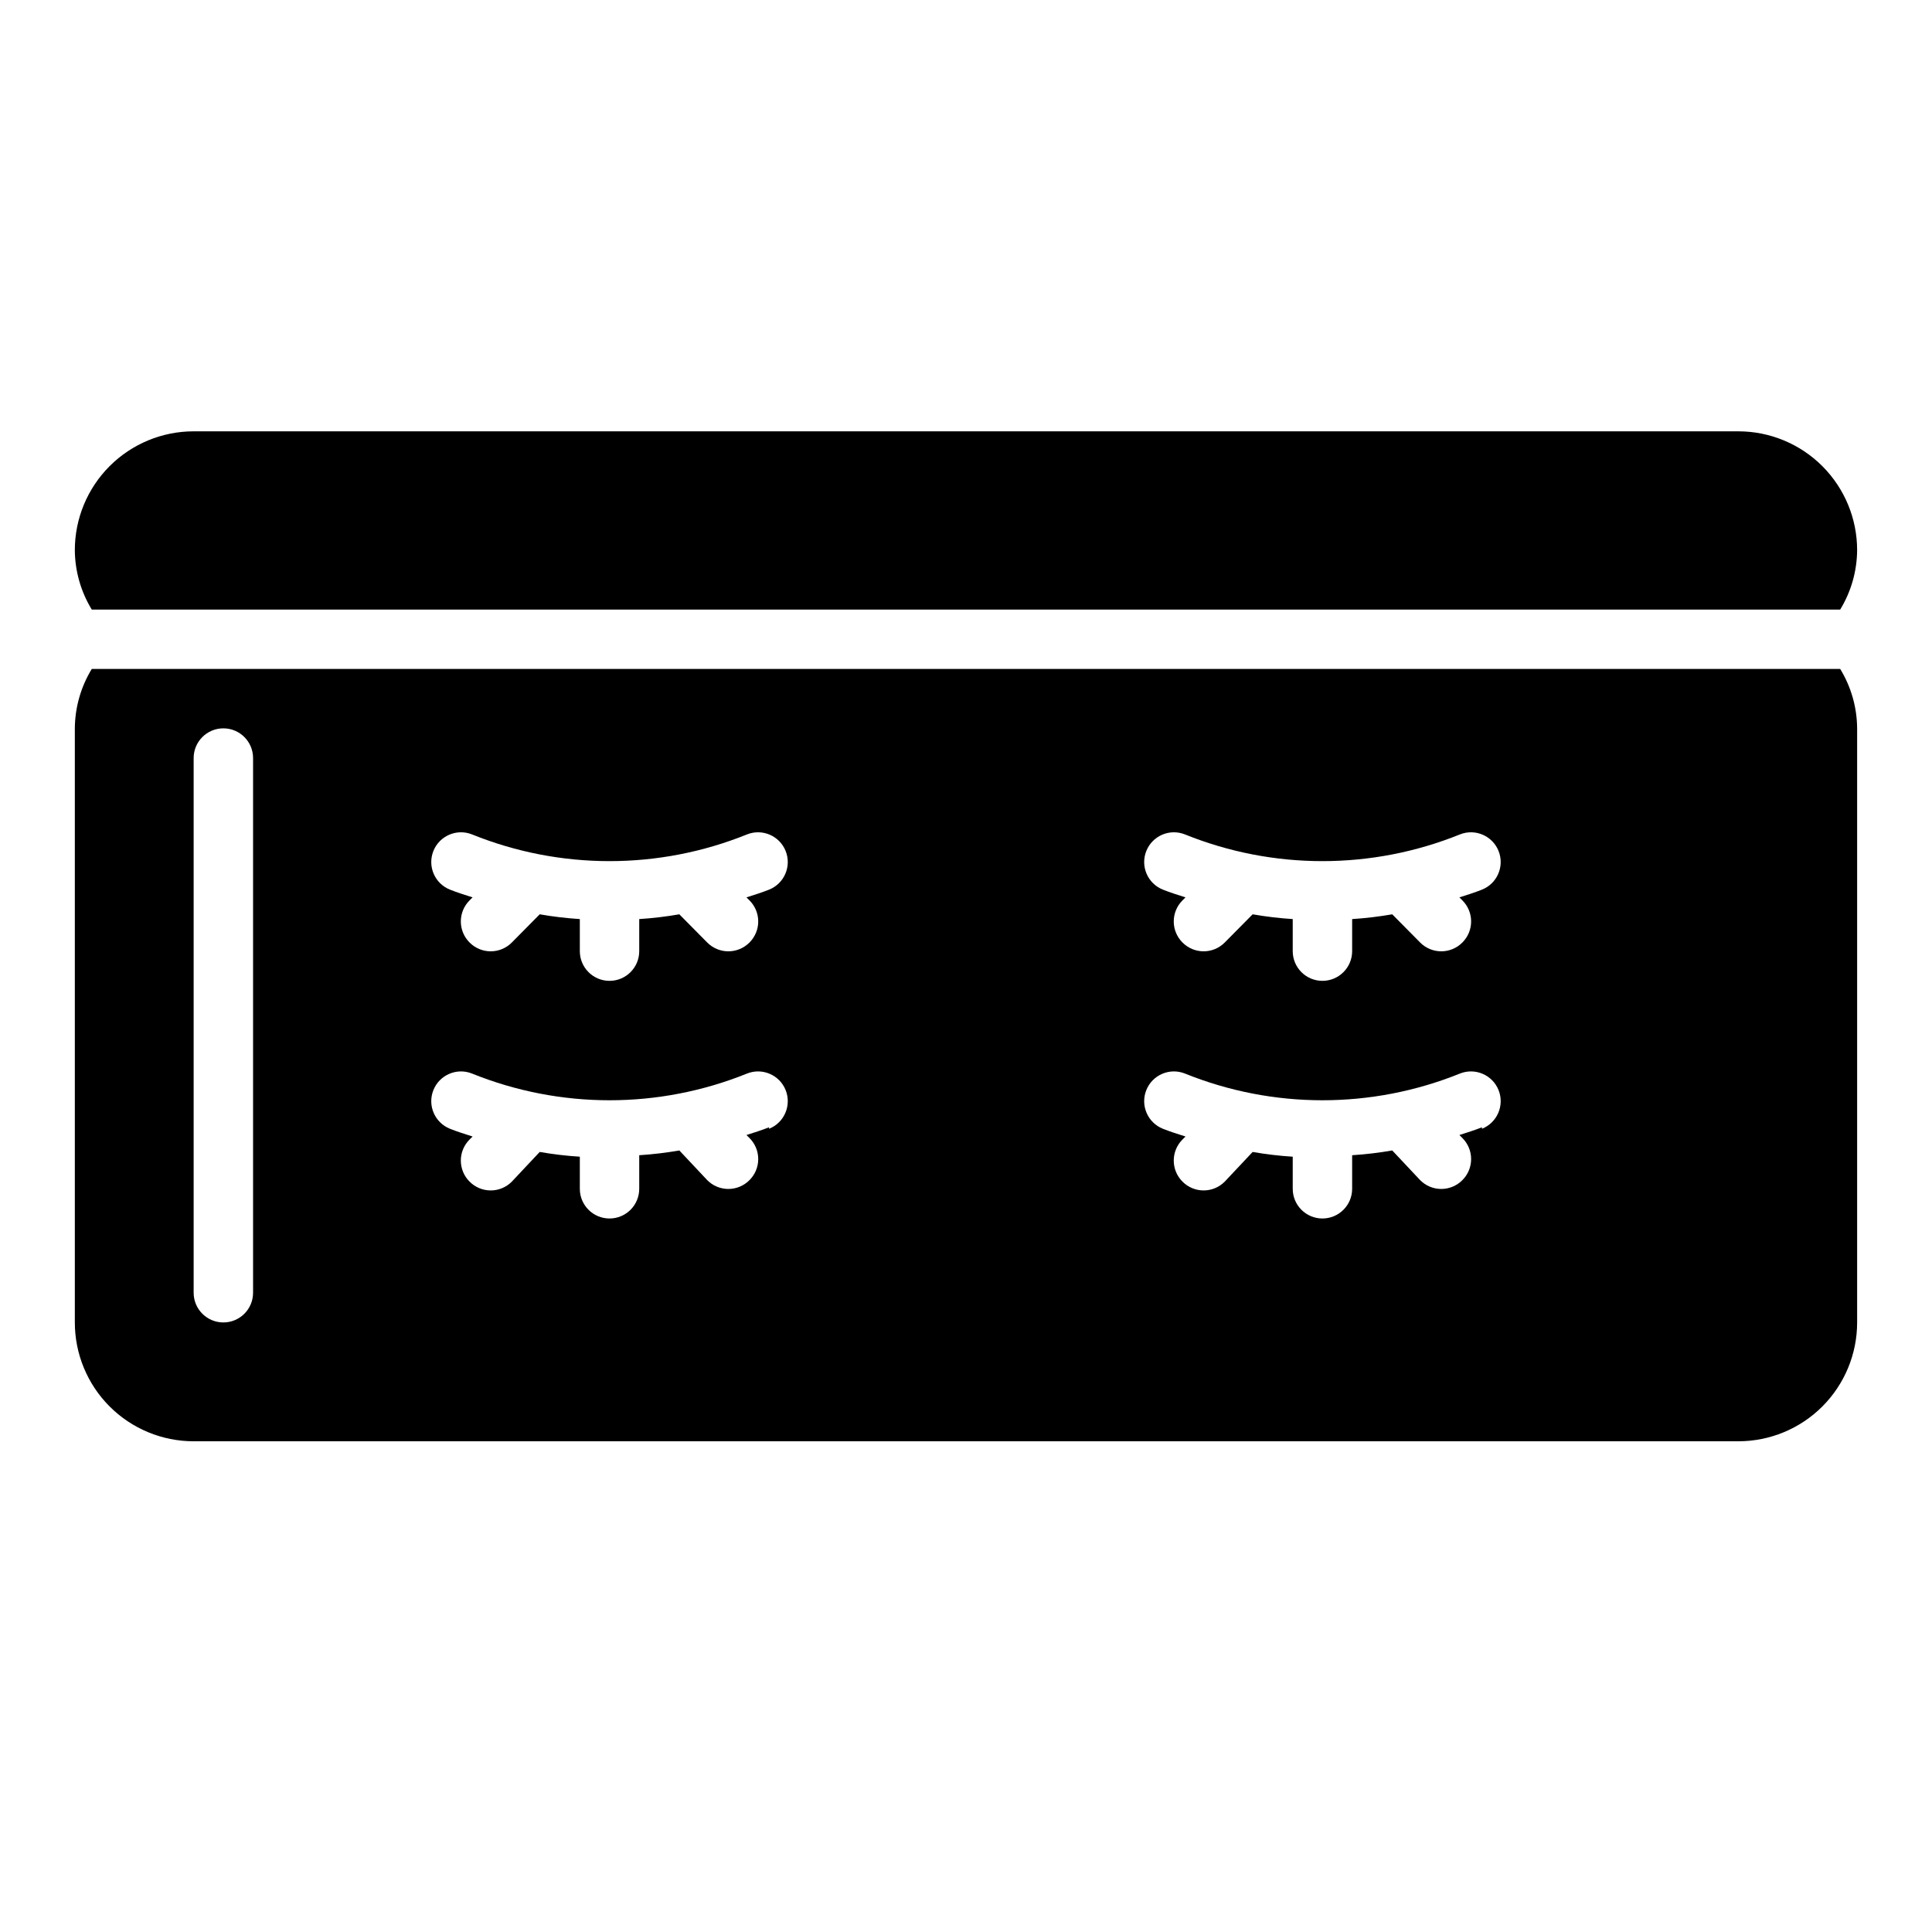
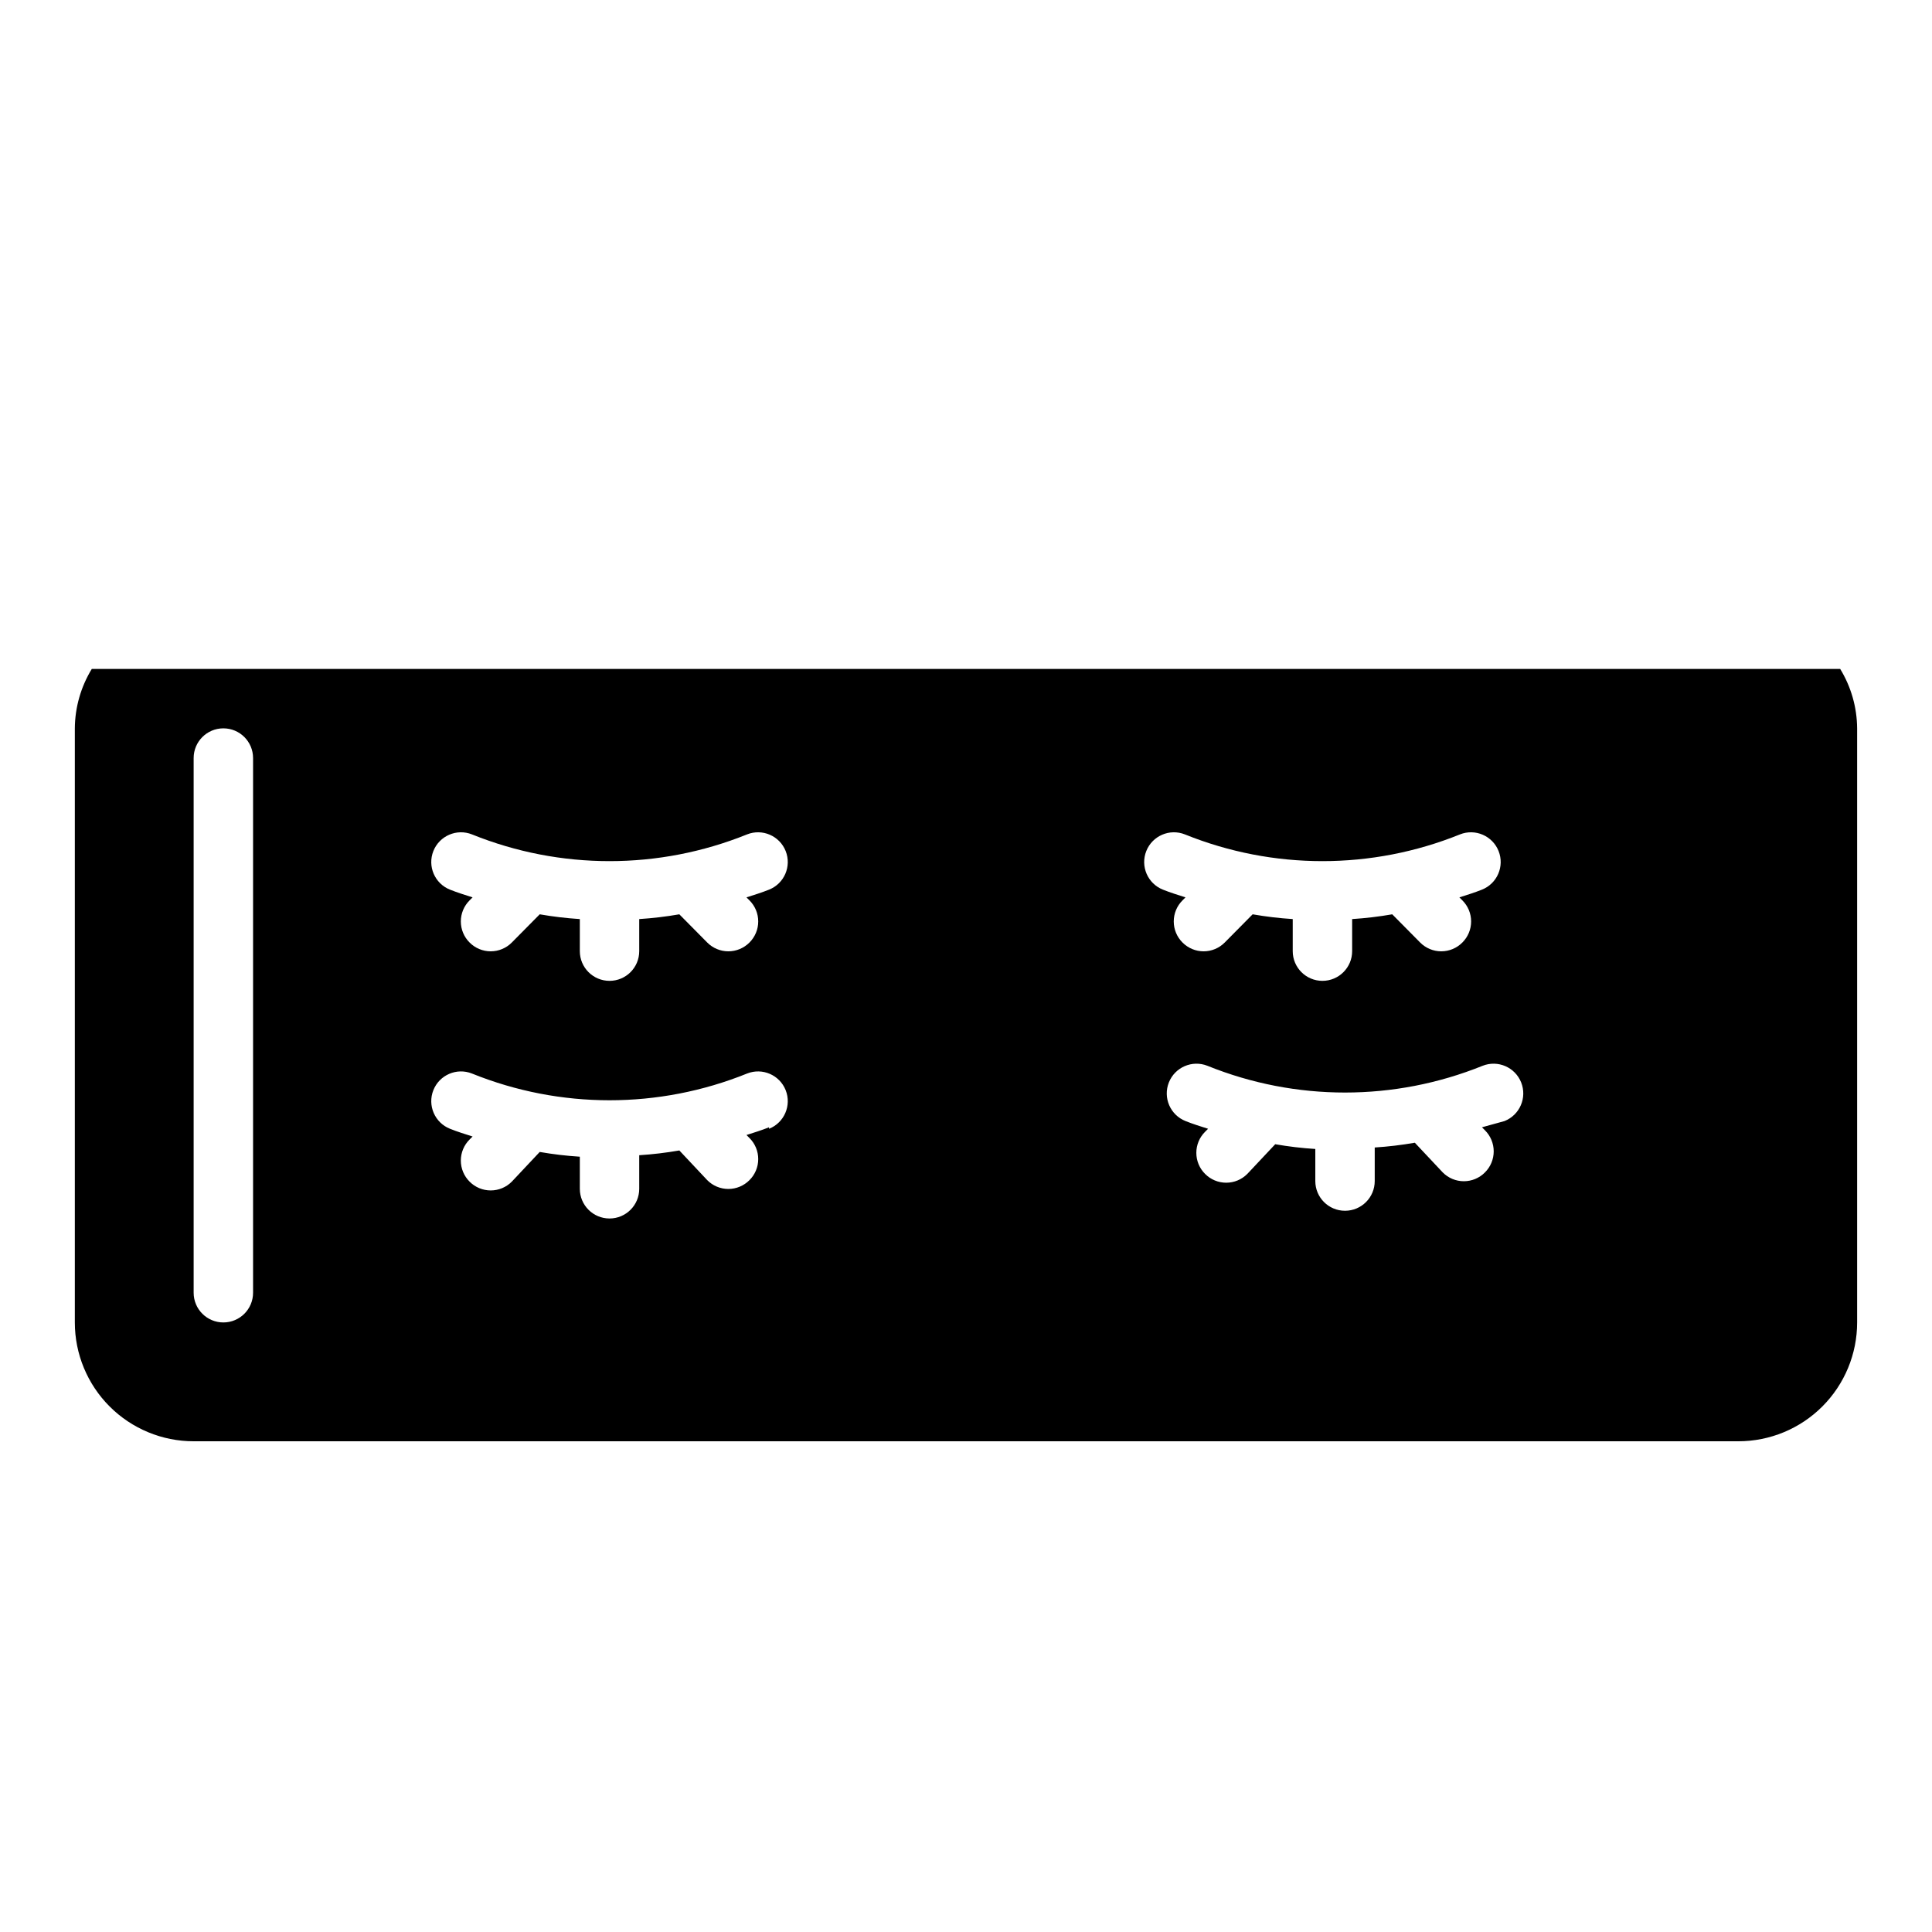
<svg xmlns="http://www.w3.org/2000/svg" fill="#000000" width="800px" height="800px" version="1.1" viewBox="144 144 512 512">
  <g>
-     <path d="m168.32 321.28c-2.894 4.746-4.449 10.188-4.488 15.746v157.44c0 8.352 3.32 16.363 9.223 22.266 5.906 5.906 13.918 9.223 22.266 9.223h409.35c8.352 0 16.359-3.316 22.266-9.223 5.902-5.902 9.223-13.914 9.223-22.266v-157.44c-0.039-5.559-1.59-11-4.488-15.746zm42.746 165.31c0 4.348-3.523 7.871-7.871 7.871-4.348 0-7.875-3.523-7.875-7.871v-141.7c0-4.348 3.527-7.871 7.875-7.871 4.348 0 7.871 3.523 7.871 7.871zm136.74-43.848c-1.969 0.789-4.016 1.418-5.984 2.047l0.789 0.789c1.488 1.477 2.328 3.488 2.328 5.59 0 2.098-0.84 4.109-2.328 5.586-1.48 1.492-3.492 2.332-5.59 2.332-2.102 0-4.113-0.84-5.59-2.332l-7.398-7.871c-3.519 0.613-7.066 1.035-10.629 1.262v8.895c0 4.348-3.523 7.871-7.871 7.871s-7.871-3.523-7.871-7.871v-8.504c-3.566-0.223-7.113-0.645-10.629-1.258l-7.398 7.871c-1.48 1.492-3.492 2.328-5.59 2.328-2.102 0-4.113-0.836-5.59-2.328-1.492-1.477-2.328-3.488-2.328-5.59 0-2.098 0.836-4.109 2.328-5.586l0.789-0.789c-1.969-0.629-4.016-1.258-5.984-2.047-4.043-1.609-6.016-6.191-4.41-10.234 1.609-4.043 6.191-6.016 10.234-4.406 23.383 9.445 49.516 9.445 72.895 0 4.043-1.609 8.625 0.363 10.234 4.406 1.609 4.043-0.363 8.625-4.406 10.234zm0-62.977c-1.969 0.789-4.016 1.418-5.984 2.047l0.789 0.789c1.488 1.477 2.328 3.488 2.328 5.59 0 2.098-0.84 4.109-2.328 5.59-1.48 1.488-3.492 2.328-5.59 2.328-2.102 0-4.113-0.84-5.59-2.328l-7.398-7.477v-0.004c-3.519 0.613-7.066 1.035-10.629 1.262v8.5c0 4.348-3.523 7.871-7.871 7.871s-7.871-3.523-7.871-7.871v-8.5c-3.566-0.227-7.113-0.648-10.629-1.262l-7.398 7.477v0.004c-1.48 1.488-3.492 2.328-5.59 2.328-2.102 0-4.113-0.84-5.59-2.328-1.492-1.48-2.328-3.492-2.328-5.59 0-2.102 0.836-4.113 2.328-5.59l0.789-0.789c-1.969-0.629-4.016-1.258-5.984-2.047-4.043-1.605-6.016-6.188-4.41-10.23 1.609-4.043 6.191-6.019 10.234-4.41 23.383 9.445 49.516 9.445 72.895 0 4.043-1.609 8.625 0.367 10.234 4.41 1.609 4.043-0.363 8.625-4.406 10.23zm188.93 62.977c-1.969 0.789-4.016 1.418-5.984 2.047l0.789 0.789h-0.004c1.492 1.477 2.328 3.488 2.328 5.59 0 2.098-0.836 4.109-2.328 5.586-1.477 1.492-3.488 2.332-5.59 2.332-2.098 0-4.109-0.84-5.586-2.332l-7.398-7.871h-0.004c-3.516 0.613-7.062 1.035-10.625 1.262v8.895c0 4.348-3.527 7.871-7.875 7.871-4.348 0-7.871-3.523-7.871-7.871v-8.504c-3.562-0.223-7.109-0.645-10.625-1.258l-7.398 7.871h-0.004c-1.477 1.492-3.488 2.328-5.586 2.328-2.102 0-4.113-0.836-5.59-2.328-1.492-1.477-2.328-3.488-2.328-5.59 0-2.098 0.836-4.109 2.328-5.586l0.789-0.789c-1.969-0.629-4.016-1.258-5.984-2.047-4.043-1.609-6.019-6.191-4.41-10.234 1.609-4.043 6.191-6.016 10.234-4.406 23.379 9.445 49.516 9.445 72.895 0 4.043-1.609 8.625 0.363 10.234 4.406 1.609 4.043-0.367 8.625-4.41 10.234zm0-62.977c-1.969 0.789-4.016 1.418-5.984 2.047l0.789 0.789h-0.004c1.492 1.477 2.328 3.488 2.328 5.59 0 2.098-0.836 4.109-2.328 5.59-1.477 1.488-3.488 2.328-5.59 2.328-2.098 0-4.109-0.84-5.586-2.328l-7.398-7.477-0.004-0.004c-3.516 0.613-7.062 1.035-10.625 1.262v8.5c0 4.348-3.527 7.871-7.875 7.871-4.348 0-7.871-3.523-7.871-7.871v-8.5c-3.562-0.227-7.109-0.648-10.625-1.262l-7.398 7.477-0.004 0.004c-1.477 1.488-3.488 2.328-5.586 2.328-2.102 0-4.113-0.84-5.59-2.328-1.492-1.48-2.328-3.492-2.328-5.59 0-2.102 0.836-4.113 2.328-5.59l0.789-0.789c-1.969-0.629-4.016-1.258-5.984-2.047-4.043-1.605-6.019-6.188-4.41-10.23 1.609-4.043 6.191-6.019 10.234-4.41 23.379 9.445 49.516 9.445 72.895 0 4.043-1.609 8.625 0.367 10.234 4.41 1.609 4.043-0.367 8.625-4.41 10.23z" />
-     <path d="m631.67 305.54c2.898-4.746 4.449-10.188 4.488-15.746 0-8.352-3.32-16.359-9.223-22.266-5.906-5.902-13.914-9.223-22.266-9.223h-409.35c-8.348 0-16.359 3.32-22.266 9.223-5.902 5.906-9.223 13.914-9.223 22.266 0.039 5.559 1.594 11 4.488 15.746z" />
+     <path d="m168.32 321.28c-2.894 4.746-4.449 10.188-4.488 15.746v157.44c0 8.352 3.32 16.363 9.223 22.266 5.906 5.906 13.918 9.223 22.266 9.223h409.35c8.352 0 16.359-3.316 22.266-9.223 5.902-5.902 9.223-13.914 9.223-22.266v-157.44c-0.039-5.559-1.59-11-4.488-15.746zm42.746 165.31c0 4.348-3.523 7.871-7.871 7.871-4.348 0-7.875-3.523-7.875-7.871v-141.7c0-4.348 3.527-7.871 7.875-7.871 4.348 0 7.871 3.523 7.871 7.871zm136.74-43.848c-1.969 0.789-4.016 1.418-5.984 2.047l0.789 0.789c1.488 1.477 2.328 3.488 2.328 5.59 0 2.098-0.84 4.109-2.328 5.586-1.48 1.492-3.492 2.332-5.59 2.332-2.102 0-4.113-0.84-5.59-2.332l-7.398-7.871c-3.519 0.613-7.066 1.035-10.629 1.262v8.895c0 4.348-3.523 7.871-7.871 7.871s-7.871-3.523-7.871-7.871v-8.504c-3.566-0.223-7.113-0.645-10.629-1.258l-7.398 7.871c-1.48 1.492-3.492 2.328-5.59 2.328-2.102 0-4.113-0.836-5.59-2.328-1.492-1.477-2.328-3.488-2.328-5.59 0-2.098 0.836-4.109 2.328-5.586l0.789-0.789c-1.969-0.629-4.016-1.258-5.984-2.047-4.043-1.609-6.016-6.191-4.41-10.234 1.609-4.043 6.191-6.016 10.234-4.406 23.383 9.445 49.516 9.445 72.895 0 4.043-1.609 8.625 0.363 10.234 4.406 1.609 4.043-0.363 8.625-4.406 10.234zm0-62.977c-1.969 0.789-4.016 1.418-5.984 2.047l0.789 0.789c1.488 1.477 2.328 3.488 2.328 5.59 0 2.098-0.84 4.109-2.328 5.59-1.48 1.488-3.492 2.328-5.59 2.328-2.102 0-4.113-0.84-5.59-2.328l-7.398-7.477v-0.004c-3.519 0.613-7.066 1.035-10.629 1.262v8.5c0 4.348-3.523 7.871-7.871 7.871s-7.871-3.523-7.871-7.871v-8.5c-3.566-0.227-7.113-0.648-10.629-1.262l-7.398 7.477v0.004c-1.48 1.488-3.492 2.328-5.59 2.328-2.102 0-4.113-0.84-5.59-2.328-1.492-1.48-2.328-3.492-2.328-5.59 0-2.102 0.836-4.113 2.328-5.59l0.789-0.789c-1.969-0.629-4.016-1.258-5.984-2.047-4.043-1.605-6.016-6.188-4.41-10.23 1.609-4.043 6.191-6.019 10.234-4.41 23.383 9.445 49.516 9.445 72.895 0 4.043-1.609 8.625 0.367 10.234 4.41 1.609 4.043-0.363 8.625-4.406 10.23zm188.93 62.977l0.789 0.789h-0.004c1.492 1.477 2.328 3.488 2.328 5.59 0 2.098-0.836 4.109-2.328 5.586-1.477 1.492-3.488 2.332-5.59 2.332-2.098 0-4.109-0.84-5.586-2.332l-7.398-7.871h-0.004c-3.516 0.613-7.062 1.035-10.625 1.262v8.895c0 4.348-3.527 7.871-7.875 7.871-4.348 0-7.871-3.523-7.871-7.871v-8.504c-3.562-0.223-7.109-0.645-10.625-1.258l-7.398 7.871h-0.004c-1.477 1.492-3.488 2.328-5.586 2.328-2.102 0-4.113-0.836-5.59-2.328-1.492-1.477-2.328-3.488-2.328-5.59 0-2.098 0.836-4.109 2.328-5.586l0.789-0.789c-1.969-0.629-4.016-1.258-5.984-2.047-4.043-1.609-6.019-6.191-4.41-10.234 1.609-4.043 6.191-6.016 10.234-4.406 23.379 9.445 49.516 9.445 72.895 0 4.043-1.609 8.625 0.363 10.234 4.406 1.609 4.043-0.367 8.625-4.41 10.234zm0-62.977c-1.969 0.789-4.016 1.418-5.984 2.047l0.789 0.789h-0.004c1.492 1.477 2.328 3.488 2.328 5.59 0 2.098-0.836 4.109-2.328 5.59-1.477 1.488-3.488 2.328-5.59 2.328-2.098 0-4.109-0.84-5.586-2.328l-7.398-7.477-0.004-0.004c-3.516 0.613-7.062 1.035-10.625 1.262v8.5c0 4.348-3.527 7.871-7.875 7.871-4.348 0-7.871-3.523-7.871-7.871v-8.5c-3.562-0.227-7.109-0.648-10.625-1.262l-7.398 7.477-0.004 0.004c-1.477 1.488-3.488 2.328-5.586 2.328-2.102 0-4.113-0.84-5.59-2.328-1.492-1.48-2.328-3.492-2.328-5.59 0-2.102 0.836-4.113 2.328-5.59l0.789-0.789c-1.969-0.629-4.016-1.258-5.984-2.047-4.043-1.605-6.019-6.188-4.41-10.23 1.609-4.043 6.191-6.019 10.234-4.41 23.379 9.445 49.516 9.445 72.895 0 4.043-1.609 8.625 0.367 10.234 4.41 1.609 4.043-0.367 8.625-4.41 10.23z" />
  </g>
</svg>